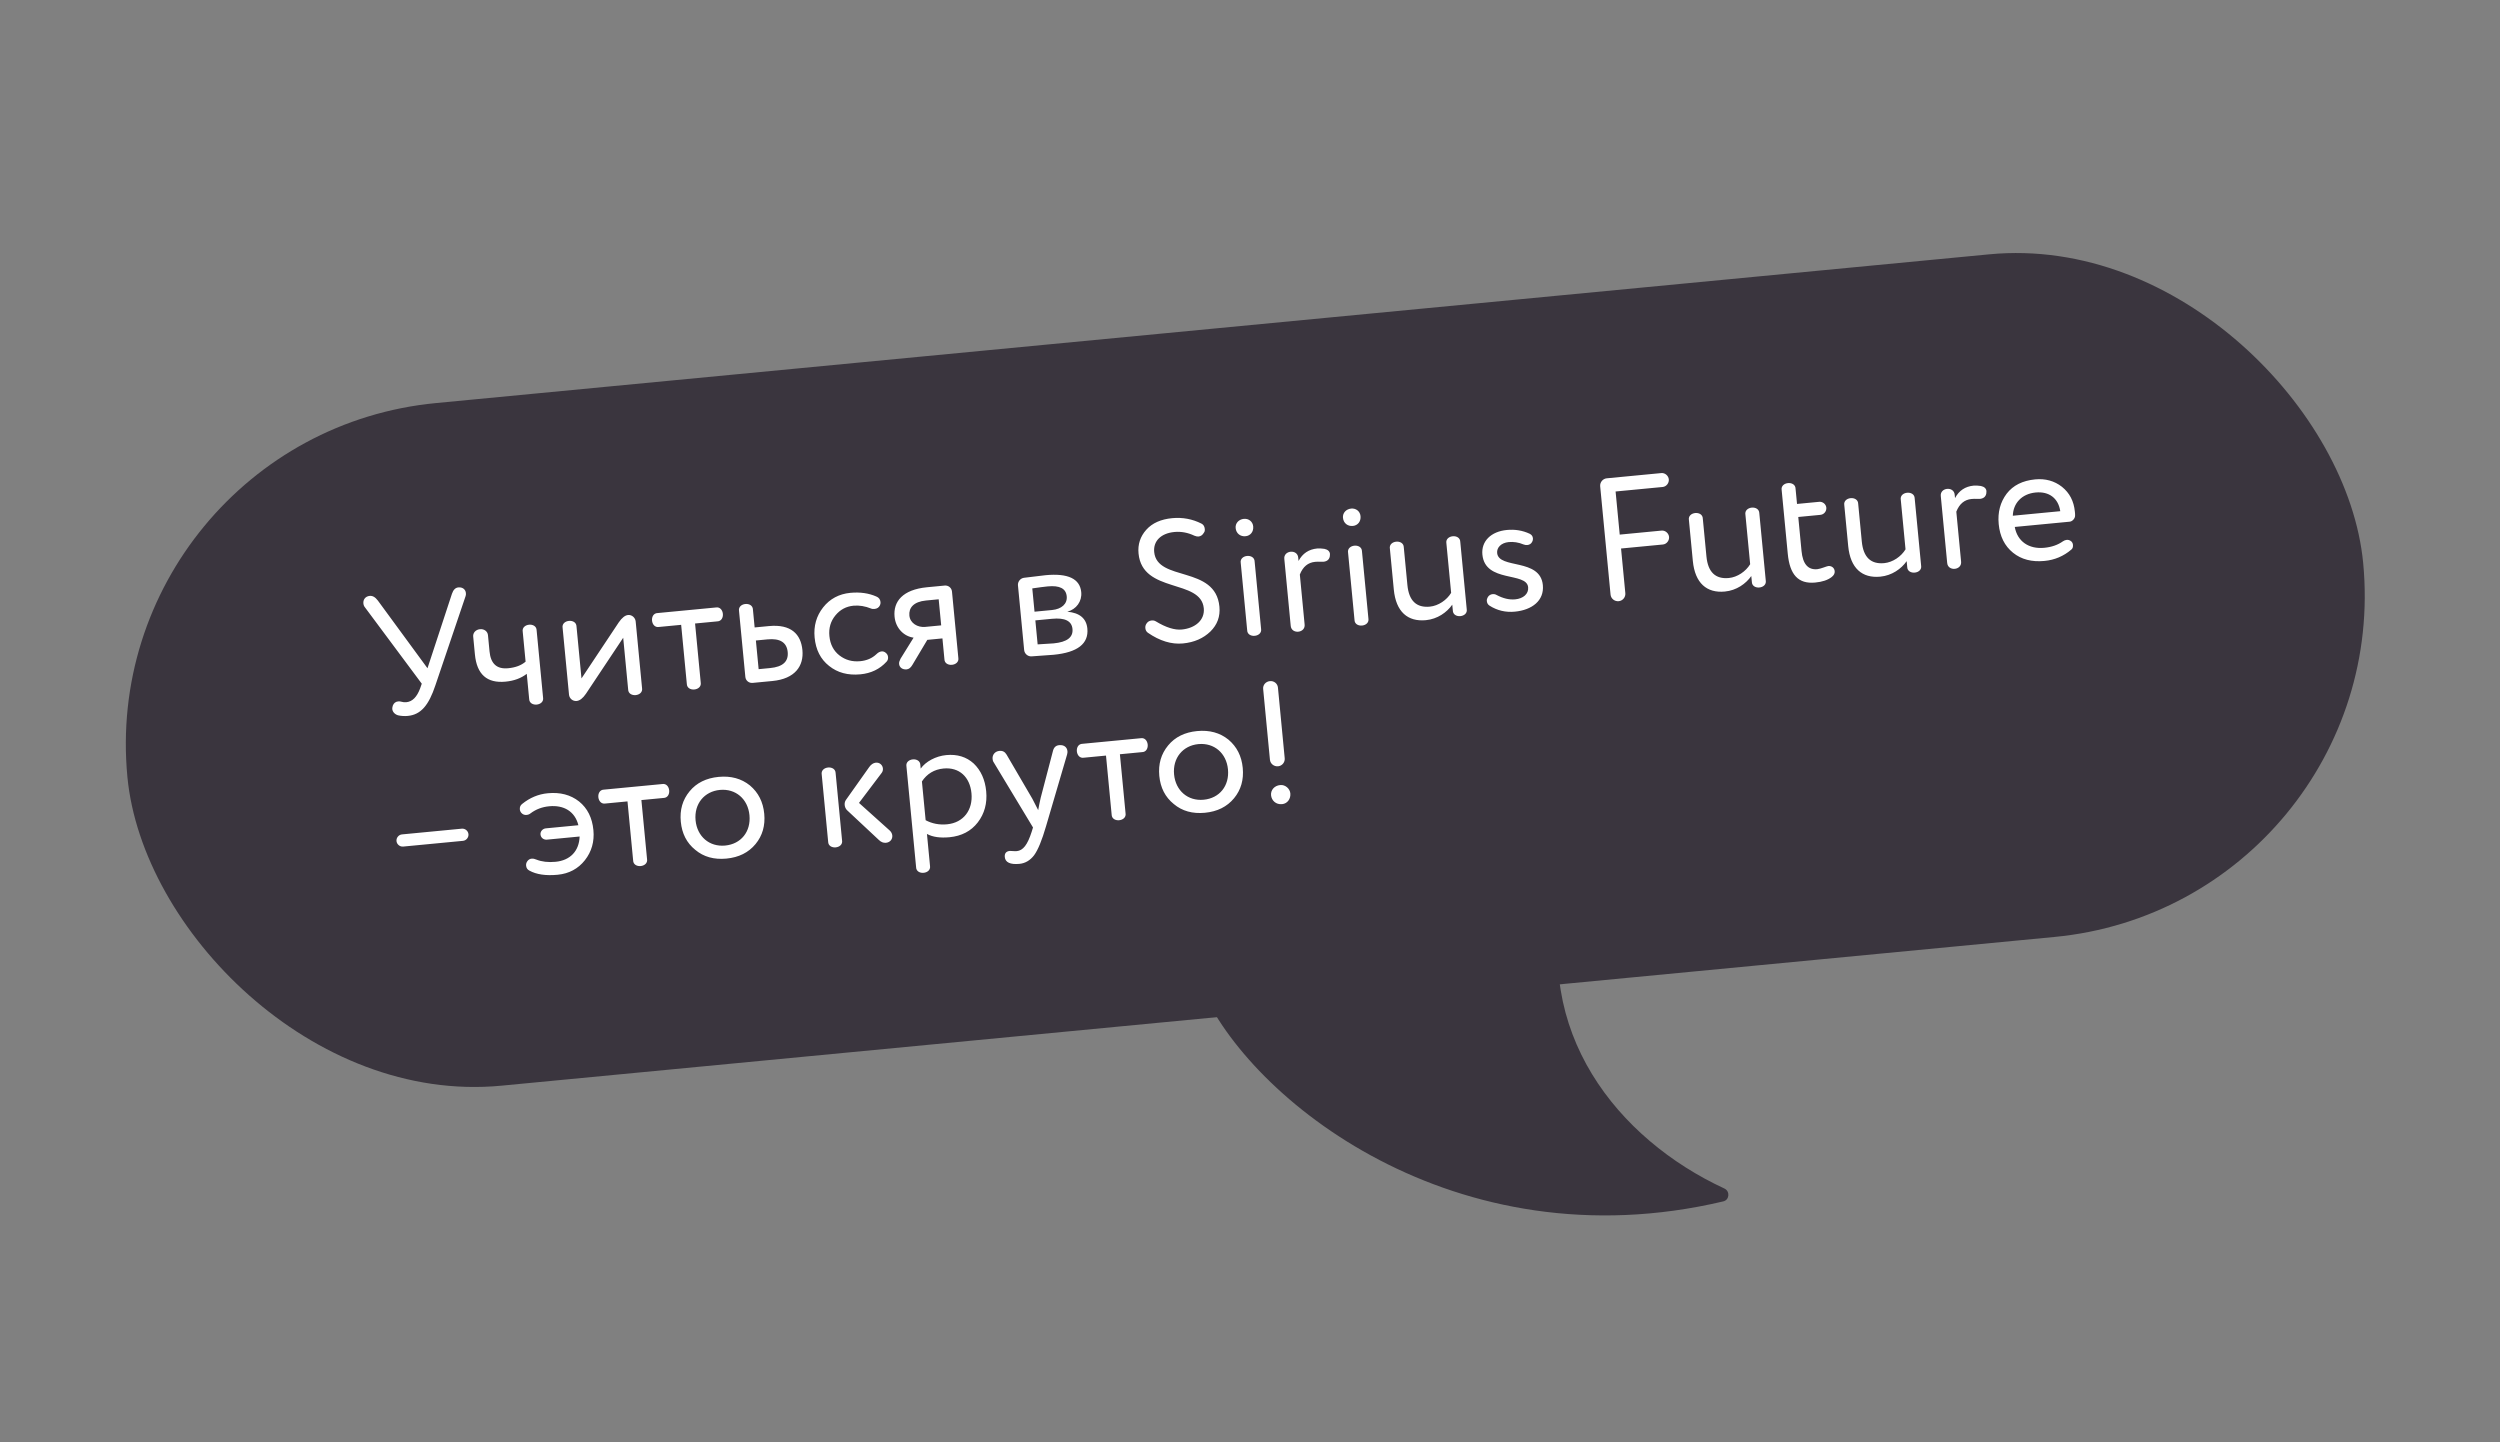
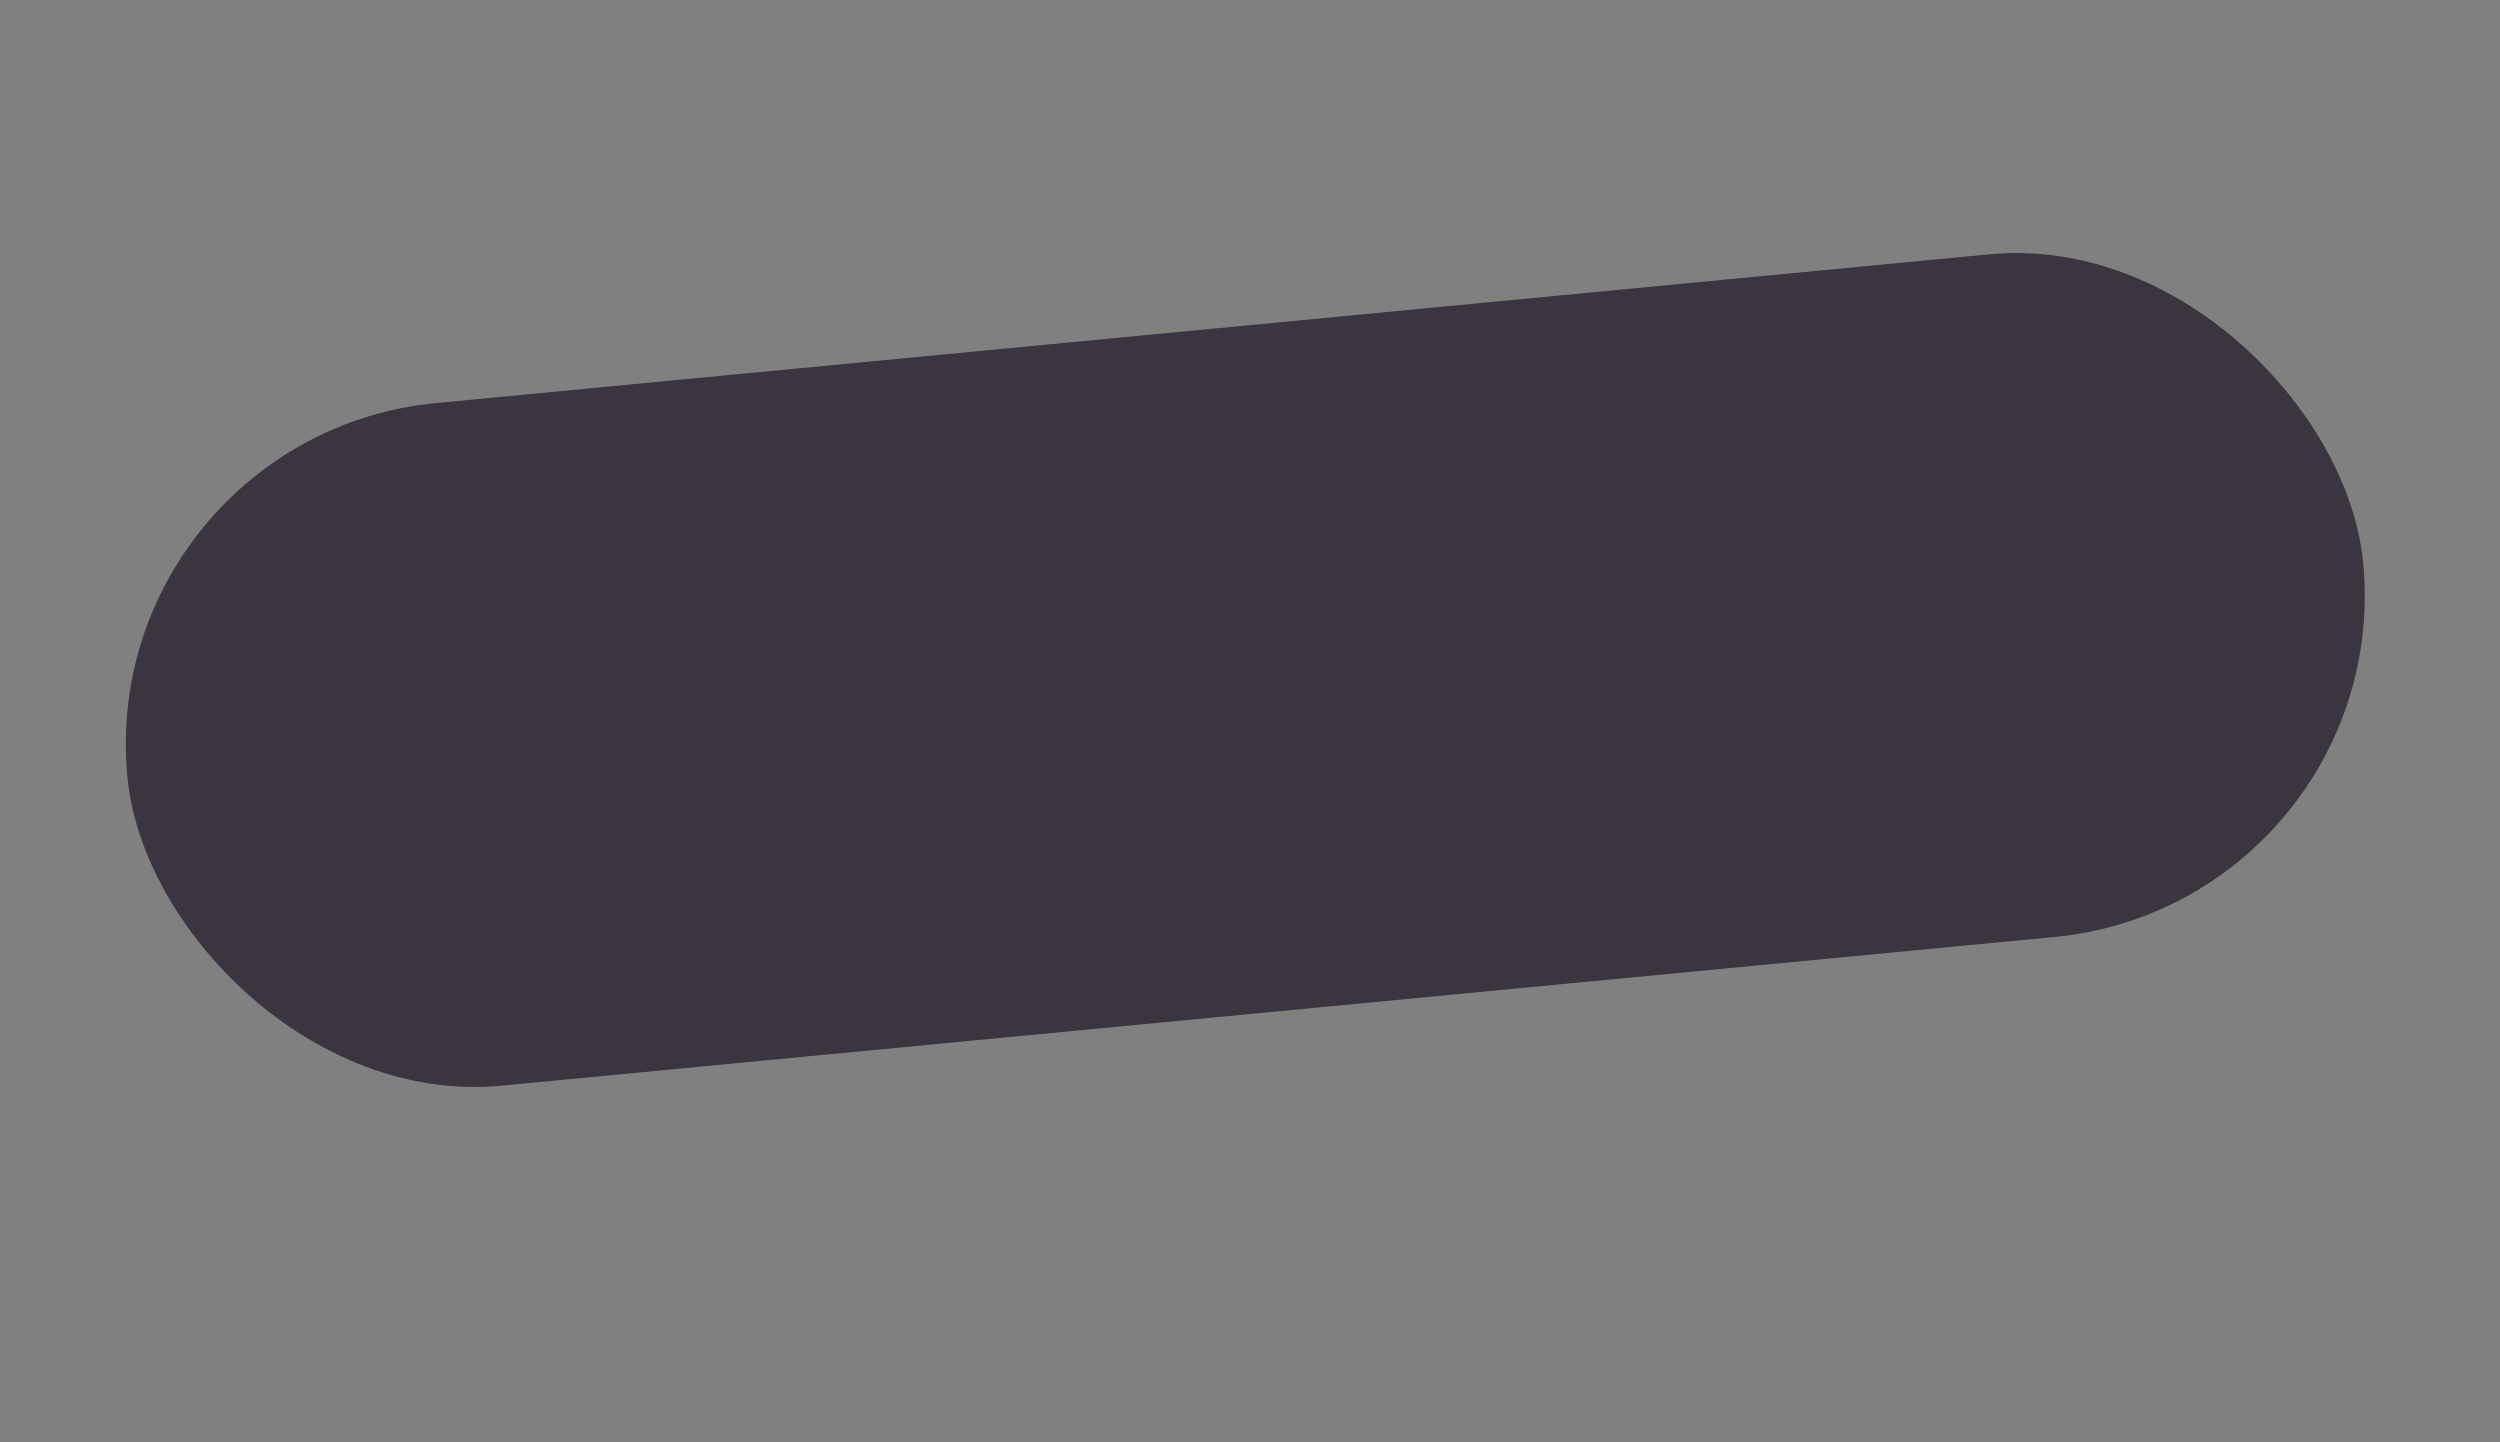
<svg xmlns="http://www.w3.org/2000/svg" width="293" height="169" viewBox="0 0 293 169" fill="none">
  <rect x="0" y="0" width="293" height="169" fill="#808080" stroke="none" />
-   <path d="M201.969 140.803C170.536 148.238 146.355 128.831 140.749 115.657C140.667 115.466 140.672 115.257 140.752 115.065L158.478 72.849C158.662 72.411 159.189 72.238 159.554 72.543C163.473 75.828 168.447 87.212 183.291 103.806C183.466 104.003 183.534 104.282 183.471 104.538C179.416 120.889 189.606 133.508 202.094 139.292C202.778 139.608 202.703 140.629 201.969 140.803Z" fill="#3A353E" />
  <rect x="11.102" y="51.069" width="263.23" height="80.369" rx="40.185" transform="rotate(-5.47 11.102 51.069)" fill="#3A353E" />
-   <path d="M42.588 70.711C42.547 70.284 42.817 69.888 43.327 69.839C43.673 69.805 43.978 69.982 44.284 70.384L50.101 78.319L52.967 69.594C53.127 69.126 53.371 68.877 53.717 68.844C54.227 68.795 54.563 69.092 54.602 69.499C54.616 69.642 54.609 69.786 54.558 69.894L51.032 80.306C50.25 82.663 49.327 83.759 47.799 83.905C47.412 83.942 47.039 83.916 46.704 83.846C46.368 83.775 46.013 83.501 45.974 83.093C45.964 82.991 45.993 82.865 46.038 82.697C46.154 82.398 46.364 82.234 46.67 82.204C46.812 82.191 46.916 82.201 47.002 82.234C47.213 82.296 47.421 82.317 47.624 82.298C48.337 82.23 48.861 81.686 49.238 80.683L49.432 80.13L42.777 71.187C42.662 71.054 42.605 70.895 42.588 70.711ZM61.6 77.546L61.264 74.042C61.087 73.052 62.88 72.88 62.894 73.886L63.647 81.75C63.825 82.741 62.032 82.912 62.017 81.906L61.737 78.973C61.066 79.489 60.253 79.793 59.254 79.889C57.074 80.098 55.883 79.04 55.659 76.697L55.458 74.598C55.417 74.171 55.751 73.789 56.26 73.74C56.749 73.693 57.149 74.005 57.19 74.433L57.373 76.348C57.512 77.794 58.232 78.445 59.556 78.318C60.412 78.236 61.087 77.986 61.6 77.546ZM74.501 72.836L75.248 80.639C75.425 81.63 73.633 81.802 73.619 80.796L73.039 74.745L68.672 81.31C68.311 81.838 67.947 82.12 67.581 82.155C67.112 82.2 66.729 81.846 66.688 81.418L65.939 73.595C65.761 72.604 67.554 72.433 67.568 73.439L68.15 79.51L72.517 72.944C72.896 72.394 73.26 72.112 73.606 72.079C74.075 72.034 74.46 72.409 74.501 72.836ZM81.462 73.074L82.124 79.981C82.301 80.972 80.508 81.143 80.494 80.137L79.832 73.231L77.245 73.478C76.254 73.655 76.083 71.862 77.089 71.848L83.894 71.197C84.884 71.02 85.056 72.812 84.049 72.827L81.462 73.074ZM88.245 71.459L88.444 73.537L90.115 73.377C92.722 73.127 93.866 74.333 94.043 76.187C94.221 78.041 93.194 79.558 90.525 79.814L88.203 80.036C87.775 80.077 87.395 79.764 87.355 79.336L86.615 71.615C86.438 70.624 88.231 70.453 88.245 71.459ZM88.59 75.065L88.912 78.426L90.257 78.297C91.744 78.155 92.425 77.535 92.318 76.414C92.21 75.294 91.422 74.793 89.955 74.934L88.59 75.065ZM102.098 71.324C101.393 71.043 100.703 70.924 100.03 70.988C99.175 71.07 98.471 71.446 97.918 72.115C97.347 72.807 97.115 73.611 97.205 74.548C97.299 75.526 97.701 76.289 98.389 76.82C99.077 77.35 99.88 77.582 100.818 77.492C101.572 77.42 102.204 77.153 102.713 76.673C102.92 76.468 103.116 76.367 103.319 76.347C103.503 76.33 103.651 76.377 103.807 76.506C103.964 76.635 104.061 76.79 104.08 76.994C104.102 77.218 104.038 77.41 103.907 77.546C103.107 78.424 102.085 78.912 100.842 79.031C99.375 79.172 98.15 78.837 97.17 78.047C96.169 77.258 95.612 76.16 95.473 74.714C95.345 73.369 95.683 72.185 96.472 71.185C97.26 70.184 98.336 69.608 99.66 69.481C100.801 69.372 101.823 69.521 102.703 69.91C103.002 70.025 103.168 70.256 103.197 70.561C103.211 70.704 103.182 70.83 103.13 70.938C103.011 71.196 102.799 71.34 102.493 71.369C102.35 71.382 102.206 71.376 102.098 71.324ZM105.541 77.204L107.073 74.734C105.99 74.591 104.978 73.68 104.843 72.275C104.673 70.502 105.793 69.1 108.645 68.826L110.723 68.627C111.151 68.587 111.531 68.9 111.572 69.328L112.315 77.09C112.492 78.08 110.699 78.252 110.685 77.246L110.453 74.821L108.681 74.991L106.927 77.935C106.732 78.262 106.522 78.426 106.257 78.451C105.768 78.498 105.413 78.224 105.374 77.816C105.356 77.633 105.42 77.442 105.541 77.204ZM108.432 73.473L110.307 73.293L110.014 70.237L108.527 70.38C107.08 70.518 106.491 71.233 106.579 72.15C106.664 73.046 107.556 73.557 108.432 73.473ZM126.721 69.398C126.825 70.478 126.153 71.406 125.09 71.693C126.542 71.821 127.325 72.486 127.438 73.668C127.608 75.44 126.288 76.471 123.477 76.74C123.334 76.754 122.476 76.816 120.883 76.927C120.454 76.948 120.072 76.614 120.031 76.186L119.305 68.608C119.264 68.18 119.576 67.78 120.002 67.718C121.465 67.537 122.318 67.435 122.542 67.413C125.171 67.162 126.571 67.829 126.721 69.398ZM123.299 72.522L121.343 72.709L121.612 75.521C122.594 75.468 123.228 75.428 123.493 75.403C125.061 75.252 125.789 74.689 125.695 73.711C125.605 72.774 124.807 72.378 123.299 72.522ZM120.984 68.961L121.246 71.691L123.303 71.494C124.424 71.386 125.105 70.766 125.021 69.89C124.933 68.973 124.197 68.591 122.791 68.726C122.404 68.763 121.795 68.842 120.984 68.961ZM138.641 75.412C137.296 75.54 135.92 75.117 134.533 74.16C134.356 74.033 134.257 73.858 134.234 73.613C134.216 73.43 134.26 73.241 134.368 73.086C134.512 72.867 134.706 72.746 134.97 72.72C135.154 72.703 135.3 72.73 135.453 72.818C136.653 73.546 137.67 73.86 138.505 73.78C140.074 73.63 141.217 72.677 141.084 71.292C140.75 67.808 133.89 69.596 133.437 64.869C133.336 63.81 133.637 62.876 134.343 62.089C135.049 61.302 136.055 60.856 137.379 60.729C138.601 60.612 139.753 60.831 140.812 61.367C141.05 61.488 141.173 61.702 141.2 61.987C141.218 62.171 141.191 62.317 141.099 62.429C140.941 62.711 140.728 62.855 140.463 62.88C140.341 62.892 140.174 62.867 139.981 62.783C139.227 62.423 138.432 62.273 137.637 62.349C136.068 62.499 135.148 63.41 135.271 64.694C135.608 68.218 142.449 66.227 142.916 71.096C143.027 72.257 142.666 73.217 141.859 74.014C141.03 74.813 139.965 75.285 138.641 75.412ZM147.045 65.828L147.798 73.692C147.975 74.682 146.182 74.854 146.168 73.848L145.415 65.984C145.238 64.993 147.031 64.822 147.045 65.828ZM144.817 61.888C144.762 61.317 145.192 60.865 145.783 60.809C146.333 60.756 146.82 61.12 146.875 61.691C146.937 62.343 146.528 62.793 145.978 62.846C145.387 62.902 144.879 62.54 144.817 61.888ZM152.341 67.335L152.899 73.162C153.041 74.218 151.33 74.382 151.269 73.318L150.524 65.536C150.382 64.48 152.093 64.316 152.154 65.38L152.189 65.746C152.659 64.858 153.394 64.377 154.372 64.283C154.596 64.262 154.885 64.275 155.219 64.325C155.618 64.41 155.843 64.615 155.872 64.921C155.876 64.961 155.864 65.045 155.857 65.189C155.792 65.586 155.524 65.797 155.097 65.838C155.015 65.846 154.871 65.839 154.685 65.836C154.561 65.828 154.376 65.825 154.131 65.848C153.296 65.928 152.705 66.416 152.341 67.335ZM159.624 64.623L160.377 72.487C160.554 73.478 158.761 73.649 158.747 72.643L157.994 64.779C157.817 63.789 159.61 63.617 159.624 64.623ZM157.396 60.683C157.341 60.113 157.771 59.66 158.362 59.604C158.912 59.551 159.399 59.916 159.454 60.486C159.516 61.138 159.107 61.589 158.557 61.641C157.966 61.698 157.458 61.335 157.396 60.683ZM170.073 69.482L169.517 63.676C169.339 62.685 171.132 62.514 171.146 63.52L171.899 71.384C172.077 72.374 170.284 72.546 170.27 71.54L170.205 70.868C169.572 71.771 168.475 72.555 167.11 72.685C164.991 72.888 163.603 71.705 163.354 69.098L162.895 64.31C162.718 63.319 164.511 63.148 164.525 64.154L164.948 68.575C165.124 70.408 166.006 71.249 167.575 71.099C168.573 71.003 169.558 70.333 170.073 69.482ZM174.256 70.439C174.241 70.275 174.288 70.127 174.376 69.975C174.502 69.778 174.696 69.656 174.92 69.635C175.103 69.617 175.25 69.644 175.402 69.733C176.16 70.133 176.876 70.311 177.589 70.243C178.506 70.155 179.174 69.618 179.098 68.823C178.922 66.99 174.055 68.34 173.736 64.999C173.585 63.43 174.751 62.29 176.605 62.113C177.542 62.023 178.44 62.163 179.279 62.556C179.517 62.677 179.636 62.851 179.66 63.095C179.673 63.238 179.644 63.364 179.574 63.494C179.453 63.732 179.259 63.853 178.994 63.878C178.852 63.892 178.705 63.865 178.577 63.816C177.977 63.565 177.393 63.477 176.823 63.531C175.926 63.617 175.405 64.181 175.465 64.813C175.649 66.728 180.516 65.377 180.822 68.576C180.995 70.389 179.559 71.493 177.542 71.686C176.462 71.79 175.474 71.555 174.576 70.984C174.379 70.859 174.28 70.683 174.256 70.439ZM194.897 63.815L189.987 64.285L190.489 69.521C190.533 69.99 190.183 70.414 189.715 70.459C189.226 70.506 188.802 70.156 188.757 69.687L187.541 56.995C187.497 56.526 187.847 56.102 188.315 56.057L194.712 55.444C195.14 55.403 195.544 55.755 195.585 56.183C195.626 56.611 195.296 57.033 194.868 57.074L189.347 57.603L189.831 62.656L194.741 62.185C195.169 62.144 195.573 62.496 195.614 62.924C195.655 63.352 195.325 63.774 194.897 63.815ZM205.119 66.126L204.563 60.32C204.386 59.329 206.178 59.157 206.193 60.164L206.946 68.028C207.123 69.018 205.33 69.19 205.316 68.184L205.251 67.511C204.618 68.415 203.521 69.199 202.156 69.329C200.038 69.532 198.65 68.349 198.4 65.742L197.941 60.954C197.764 59.963 199.557 59.791 199.571 60.798L199.995 65.219C200.17 67.052 201.053 67.893 202.621 67.743C203.62 67.647 204.604 66.977 205.119 66.126ZM212.988 66.709C213.375 66.672 214.106 66.355 214.269 66.34C214.656 66.302 214.987 66.538 215.026 66.945C215.051 67.21 214.928 67.428 214.66 67.638C214.201 67.991 213.562 68.196 212.747 68.274C210.731 68.467 209.758 67.327 209.526 64.902L208.812 57.446C208.634 56.455 210.427 56.283 210.441 57.289L210.611 59.062L213.199 58.814C213.626 58.773 214.006 59.086 214.045 59.494C214.086 59.922 213.773 60.301 213.345 60.342L210.757 60.59L211.14 64.583C211.286 66.111 211.908 66.812 212.988 66.709ZM223.328 64.382L222.772 58.576C222.595 57.585 224.388 57.414 224.402 58.42L225.155 66.284C225.332 67.274 223.539 67.446 223.525 66.44L223.461 65.768C222.828 66.671 221.731 67.455 220.366 67.585C218.247 67.788 216.859 66.606 216.609 63.998L216.151 59.21C215.974 58.219 217.767 58.048 217.781 59.054L218.204 63.475C218.38 65.308 219.262 66.149 220.831 65.999C221.829 65.903 222.814 65.233 223.328 64.382ZM229.28 59.968L229.838 65.794C229.98 66.85 228.269 67.014 228.208 65.95L227.463 58.168C227.321 57.112 229.032 56.948 229.093 58.012L229.128 58.378C229.598 57.49 230.333 57.009 231.311 56.915C231.535 56.894 231.824 56.907 232.158 56.957C232.557 57.043 232.782 57.247 232.811 57.553C232.815 57.594 232.803 57.677 232.796 57.822C232.731 58.218 232.463 58.429 232.036 58.47C231.954 58.478 231.81 58.471 231.624 58.468C231.5 58.46 231.315 58.457 231.07 58.48C230.235 58.56 229.644 59.049 229.28 59.968ZM235.902 60.444L241.464 59.911C241.236 58.391 240.15 57.57 238.581 57.72C236.951 57.876 235.946 58.98 235.902 60.444ZM243.176 59.973C243.196 60.177 243.209 60.32 243.199 60.423C243.209 60.751 242.894 61.111 242.568 61.142L236.13 61.758C236.437 63.456 237.779 64.376 239.592 64.202C240.448 64.12 241.184 63.865 241.781 63.438C241.916 63.343 242.075 63.286 242.217 63.273C242.421 63.253 242.612 63.317 242.793 63.485C242.884 63.579 242.936 63.697 242.95 63.84C242.975 64.105 242.911 64.296 242.758 64.413C241.865 65.177 240.818 65.627 239.616 65.742C238.129 65.884 236.907 65.57 235.926 64.78C234.946 63.989 234.386 62.871 234.248 61.425C234.115 60.039 234.434 58.857 235.181 57.86C235.931 56.884 237.049 56.325 238.516 56.184C239.718 56.069 240.774 56.358 241.663 57.055C242.554 57.771 243.057 58.73 243.176 59.973ZM47.114 97.792L54.122 97.121C54.509 97.083 54.867 97.378 54.904 97.765C54.941 98.152 54.646 98.51 54.259 98.547L47.25 99.218C46.863 99.255 46.506 98.96 46.469 98.573C46.432 98.186 46.727 97.829 47.114 97.792ZM62.301 100.634C62.485 100.617 62.674 100.66 62.867 100.745C63.487 100.994 64.236 101.086 65.112 101.003C66.823 100.839 67.871 99.751 67.933 98.039L64.103 98.406C63.716 98.443 63.383 98.187 63.346 97.8C63.312 97.454 63.589 97.119 63.976 97.082L67.786 96.717C67.383 95.09 66.077 94.331 64.366 94.495C63.53 94.575 62.816 94.849 62.183 95.321C62.05 95.436 61.891 95.492 61.708 95.51C61.463 95.533 61.27 95.449 61.11 95.279C60.994 95.147 60.94 95.008 60.926 94.865C60.901 94.6 60.983 94.387 61.194 94.223C62.091 93.499 63.078 93.076 64.199 92.969C65.645 92.83 66.868 93.145 67.869 93.933C68.849 94.723 69.408 95.842 69.547 97.288C69.676 98.633 69.337 99.817 68.549 100.817C67.76 101.818 66.685 102.394 65.36 102.521C63.975 102.653 62.87 102.492 62.045 102.036C61.807 101.915 61.686 101.721 61.66 101.456C61.643 101.273 61.688 101.104 61.779 100.972C61.904 100.775 62.077 100.656 62.301 100.634ZM75.171 93.768L75.833 100.675C76.01 101.665 74.217 101.837 74.203 100.831L73.542 93.924L70.954 94.172C69.964 94.349 69.792 92.556 70.798 92.542L77.603 91.891C78.593 91.714 78.765 93.506 77.759 93.521L75.171 93.768ZM81.482 99.599C80.48 98.791 79.922 97.693 79.79 96.307C79.657 94.922 79.996 93.738 80.825 92.734C81.635 91.751 82.774 91.19 84.221 91.051C85.667 90.913 86.892 91.248 87.894 92.056C88.879 92.888 89.436 93.986 89.569 95.371C89.701 96.756 89.362 97.94 88.552 98.922C87.723 99.927 86.584 100.488 85.138 100.627C83.691 100.765 82.466 100.43 81.482 99.599ZM81.521 96.141C81.703 98.036 83.137 99.276 84.991 99.099C86.845 98.921 88.022 97.472 87.837 95.537C87.656 93.642 86.221 92.402 84.367 92.579C82.554 92.753 81.336 94.206 81.521 96.141ZM103.002 98.443L99.254 94.937C98.955 94.616 98.905 94.086 99.14 93.755L101.875 89.895C102.31 89.278 102.906 89.282 103.221 89.561C103.535 89.839 103.56 90.31 103.32 90.6L100.674 94.102L104.274 97.335C104.454 97.502 104.555 97.698 104.577 97.922C104.616 98.33 104.345 98.726 103.836 98.775C103.53 98.804 103.252 98.687 103.002 98.443ZM97.936 90.622L98.689 98.486C98.866 99.477 97.073 99.648 97.059 98.642L96.306 90.778C96.129 89.788 97.921 89.616 97.936 90.622ZM108.639 97.739L108.996 101.467C109.173 102.458 107.38 102.629 107.366 101.623L106.236 89.827C106.059 88.837 107.852 88.665 107.866 89.671L107.905 90.079C108.485 89.262 109.656 88.615 110.899 88.496C112.183 88.374 113.263 88.702 114.119 89.484C114.957 90.287 115.451 91.371 115.582 92.736C115.716 94.142 115.381 95.366 114.595 96.387C113.809 97.408 112.692 97.988 111.287 98.123C110.207 98.226 109.311 98.106 108.639 97.739ZM108.049 91.586L108.485 96.129C109.242 96.53 110.081 96.696 110.998 96.608C112.933 96.423 114.043 94.919 113.856 92.963C113.674 91.068 112.431 89.892 110.577 90.069C109.497 90.173 108.642 90.686 108.049 91.586ZM117.968 88.436L120.993 93.616C121.019 93.675 121.247 94.126 121.676 94.948C121.755 94.489 121.853 94.006 121.969 93.502L123.399 88.04C123.501 87.598 123.746 87.369 124.133 87.332C124.704 87.277 125.061 87.572 125.106 88.041C125.115 88.143 125.107 88.267 125.061 88.436L122.596 96.834C122.117 98.484 121.65 99.618 121.195 100.237C120.739 100.836 120.155 101.18 119.482 101.244C118.403 101.348 117.821 101.074 117.761 100.443C117.72 100.015 117.922 99.769 118.35 99.728C118.493 99.715 118.91 99.778 119.155 99.754C119.908 99.682 120.42 99.016 120.911 97.489L121.068 96.98L116.449 89.322C116.378 89.226 116.344 89.085 116.331 88.943C116.286 88.474 116.595 88.054 117.145 88.001C117.491 87.968 117.772 88.106 117.968 88.436ZM131.252 88.398L131.914 95.304C132.091 96.295 130.298 96.467 130.284 95.46L129.623 88.554L127.035 88.802C126.045 88.979 125.873 87.186 126.879 87.172L133.684 86.52C134.674 86.343 134.846 88.136 133.84 88.15L131.252 88.398ZM137.563 94.229C136.561 93.42 136.003 92.322 135.87 90.937C135.738 89.552 136.077 88.368 136.906 87.363C137.716 86.381 138.855 85.819 140.302 85.681C141.748 85.542 142.973 85.877 143.975 86.686C144.96 87.517 145.517 88.615 145.65 90C145.782 91.386 145.443 92.57 144.633 93.552C143.804 94.556 142.665 95.118 141.219 95.256C139.772 95.395 138.547 95.06 137.563 94.229ZM137.602 90.771C137.784 92.666 139.218 93.906 141.072 93.728C142.926 93.551 144.103 92.102 143.918 90.166C143.736 88.272 142.302 87.031 140.448 87.209C138.635 87.382 137.417 88.836 137.602 90.771ZM148.836 89.037L148.042 80.745C147.997 80.277 148.349 79.873 148.838 79.826C149.306 79.781 149.729 80.111 149.774 80.579L150.568 88.871C150.612 89.34 150.262 89.764 149.794 89.809C149.305 89.856 148.881 89.506 148.836 89.037ZM150.26 94.247C149.547 94.315 149.028 93.83 148.967 93.198C148.912 92.628 149.332 92.074 150.045 92.006C150.636 91.949 151.176 92.432 151.228 92.982C151.289 93.614 150.891 94.186 150.26 94.247Z" fill="white" />
</svg>